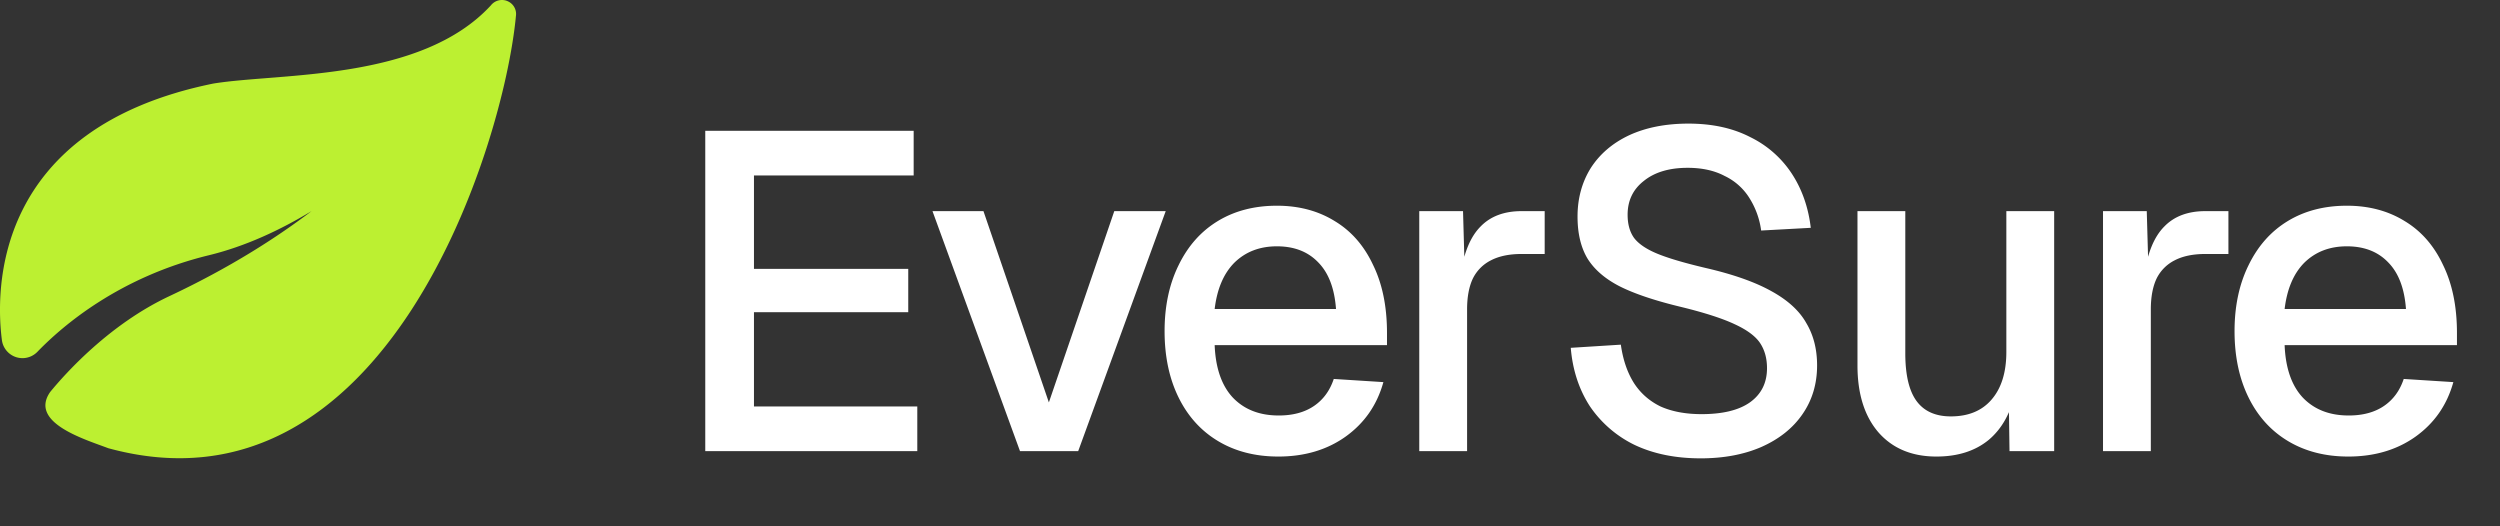
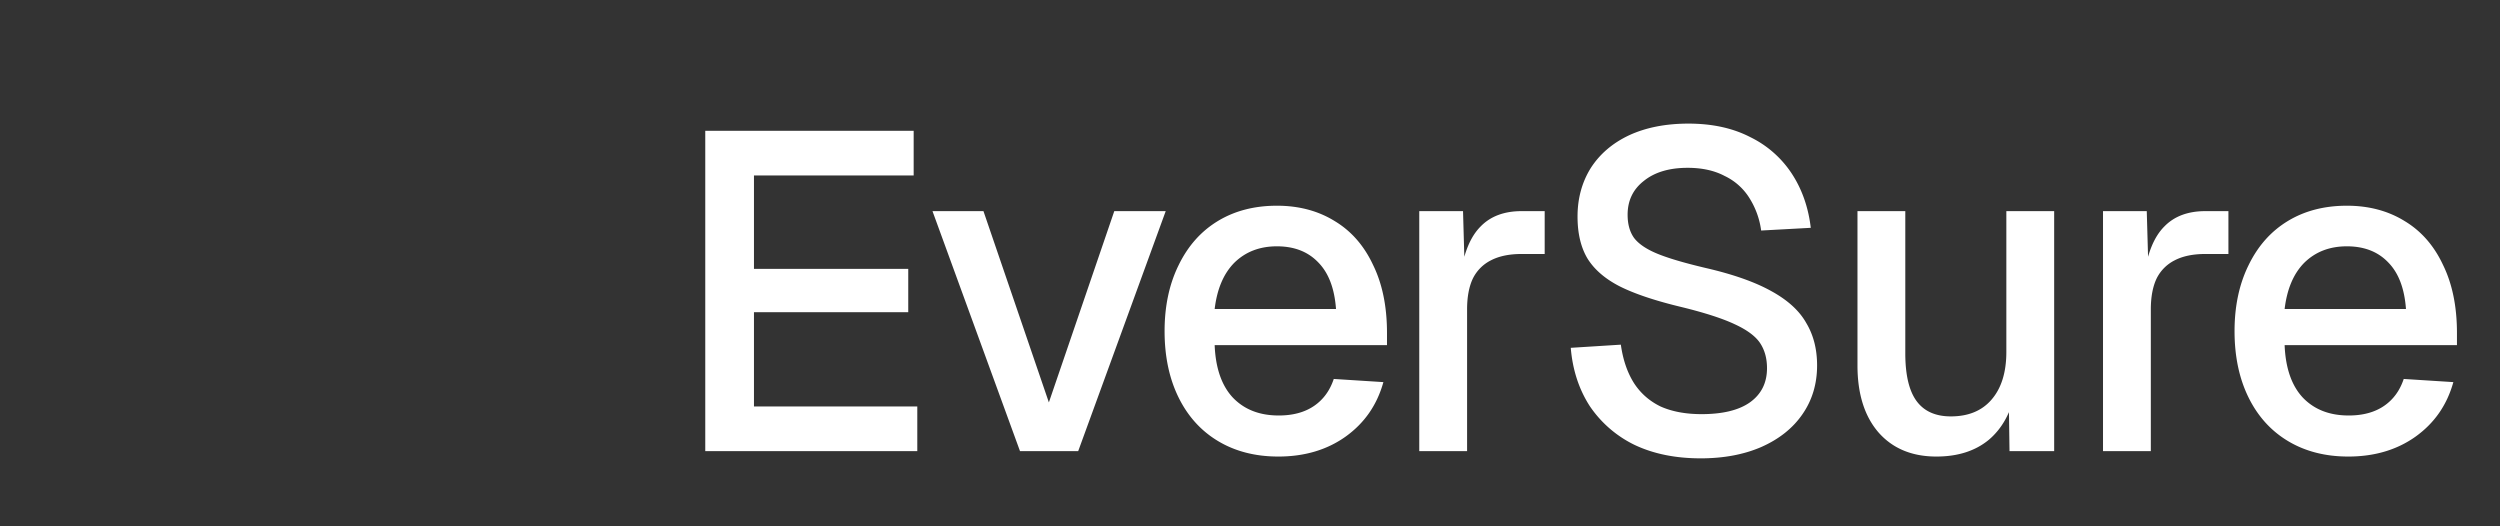
<svg xmlns="http://www.w3.org/2000/svg" width="133" height="28" fill="none">
  <rect width="100%" height="100%" fill="#333333" stroke="none" />
  <path fill="#fff" d="M37.52 6.96h11.087v2.376h-8.496v4.968h8.208v2.304h-8.208v5.016H48.8V24H37.52V6.96Zm12.088 4.272h2.712l3.48 10.176 3.48-10.176h2.736L57.36 24h-3.096l-4.656-12.768Zm18.396 13.056c-1.216 0-2.28-.272-3.192-.816-.912-.544-1.616-1.32-2.112-2.328-.496-1.008-.744-2.184-.744-3.528 0-1.328.248-2.496.744-3.504.496-1.024 1.192-1.808 2.088-2.352.896-.544 1.944-.816 3.144-.816 1.168 0 2.192.272 3.072.816.88.528 1.56 1.304 2.04 2.328.496 1.008.744 2.216.744 3.624v.648H64.62c.048 1.216.368 2.144.96 2.784.608.64 1.424.96 2.448.96.752 0 1.376-.168 1.872-.504.496-.336.848-.816 1.056-1.44l2.64.168c-.336 1.216-1.008 2.184-2.016 2.904-.992.704-2.184 1.056-3.576 1.056Zm3.072-7.848c-.08-1.104-.4-1.936-.96-2.496-.544-.56-1.272-.84-2.184-.84-.912 0-1.664.288-2.256.864-.576.576-.928 1.4-1.056 2.472h6.456Zm4.43-5.208h2.327l.096 3.384-.216-.072c.176-1.136.528-1.968 1.056-2.496.528-.544 1.256-.816 2.184-.816h1.224v2.28h-1.224c-.656 0-1.2.112-1.632.336a2.144 2.144 0 0 0-.96.96c-.208.432-.312.984-.312 1.656V24h-2.544V11.232Zm14.97 13.152c-1.343 0-2.52-.24-3.527-.72a6.082 6.082 0 0 1-2.376-2.064c-.576-.896-.912-1.928-1.008-3.096l2.664-.168c.112.8.344 1.48.696 2.04.352.544.824.96 1.416 1.248.608.272 1.336.408 2.184.408 1.12 0 1.976-.208 2.568-.624.608-.432.912-1.04.912-1.824 0-.512-.12-.952-.36-1.32-.24-.368-.688-.704-1.344-1.008-.64-.304-1.576-.608-2.808-.912-1.408-.336-2.512-.704-3.312-1.104-.784-.4-1.36-.896-1.728-1.488-.352-.592-.528-1.336-.528-2.232 0-.96.232-1.816.696-2.568.48-.752 1.16-1.336 2.04-1.752.896-.416 1.952-.624 3.168-.624 1.264 0 2.36.24 3.288.72a5.542 5.542 0 0 1 2.208 1.944c.544.832.88 1.792 1.008 2.88l-2.64.144a4.291 4.291 0 0 0-.624-1.728 3.138 3.138 0 0 0-1.32-1.176c-.544-.288-1.2-.432-1.968-.432-.976 0-1.752.232-2.328.696-.576.448-.864 1.048-.864 1.8 0 .496.112.904.336 1.224.24.32.648.6 1.224.84s1.44.496 2.592.768c1.456.336 2.616.744 3.48 1.224.88.48 1.504 1.048 1.872 1.704.384.64.576 1.392.576 2.256 0 .992-.264 1.864-.792 2.616-.512.736-1.24 1.312-2.184 1.728-.928.4-2 .6-3.216.6Zm12.542-.096c-1.296 0-2.32-.424-3.072-1.272-.752-.864-1.128-2.056-1.128-3.576v-8.208h2.544v7.56c0 1.152.2 2 .6 2.544.4.544 1.008.816 1.824.816.928 0 1.648-.296 2.16-.888.528-.608.792-1.456.792-2.544v-7.488h2.544V24h-2.376l-.048-3.336.36.144c-.224 1.12-.696 1.984-1.416 2.592-.72.592-1.648.888-2.784.888Zm8.862-13.056h2.328l.096 3.384-.216-.072c.176-1.136.528-1.968 1.056-2.496.528-.544 1.256-.816 2.184-.816h1.224v2.28h-1.224c-.656 0-1.2.112-1.632.336a2.144 2.144 0 0 0-.96.96c-.208.432-.312.984-.312 1.656V24h-2.544V11.232Zm13.046 13.056c-1.216 0-2.28-.272-3.192-.816-.912-.544-1.616-1.32-2.112-2.328-.496-1.008-.744-2.184-.744-3.528 0-1.328.248-2.496.744-3.504.496-1.024 1.192-1.808 2.088-2.352.896-.544 1.944-.816 3.144-.816 1.168 0 2.192.272 3.072.816.88.528 1.56 1.304 2.04 2.328.496 1.008.744 2.216.744 3.624v.648h-9.168c.048 1.216.368 2.144.96 2.784.608.64 1.424.96 2.448.96.752 0 1.376-.168 1.872-.504.496-.336.848-.816 1.056-1.44l2.64.168c-.336 1.216-1.008 2.184-2.016 2.904-.992.704-2.184 1.056-3.576 1.056Zm3.072-7.848c-.08-1.104-.4-1.936-.96-2.496-.544-.56-1.272-.84-2.184-.84-.912 0-1.664.288-2.256.864-.576.576-.928 1.4-1.056 2.472h6.456Z" />
-   <path fill="#BCF031" d="M27.008.064a.75.75 0 0 0-.894.223C22.388 4.33 14.922 3.867 11.35 4.445-.412 6.839-.234 15.49.1 18.085a1.104 1.104 0 0 0 1.888.633c1.375-1.424 4.388-3.986 9.124-5.139 1.957-.476 3.813-1.349 5.465-2.35-1.93 1.466-4.421 3.049-7.573 4.529-3.16 1.485-5.483 4.058-6.334 5.095-1.14 1.635 1.856 2.522 3.086 2.99C20.54 27.894 26.799 7.782 27.447.852a.738.738 0 0 0-.439-.787Z" />
</svg>